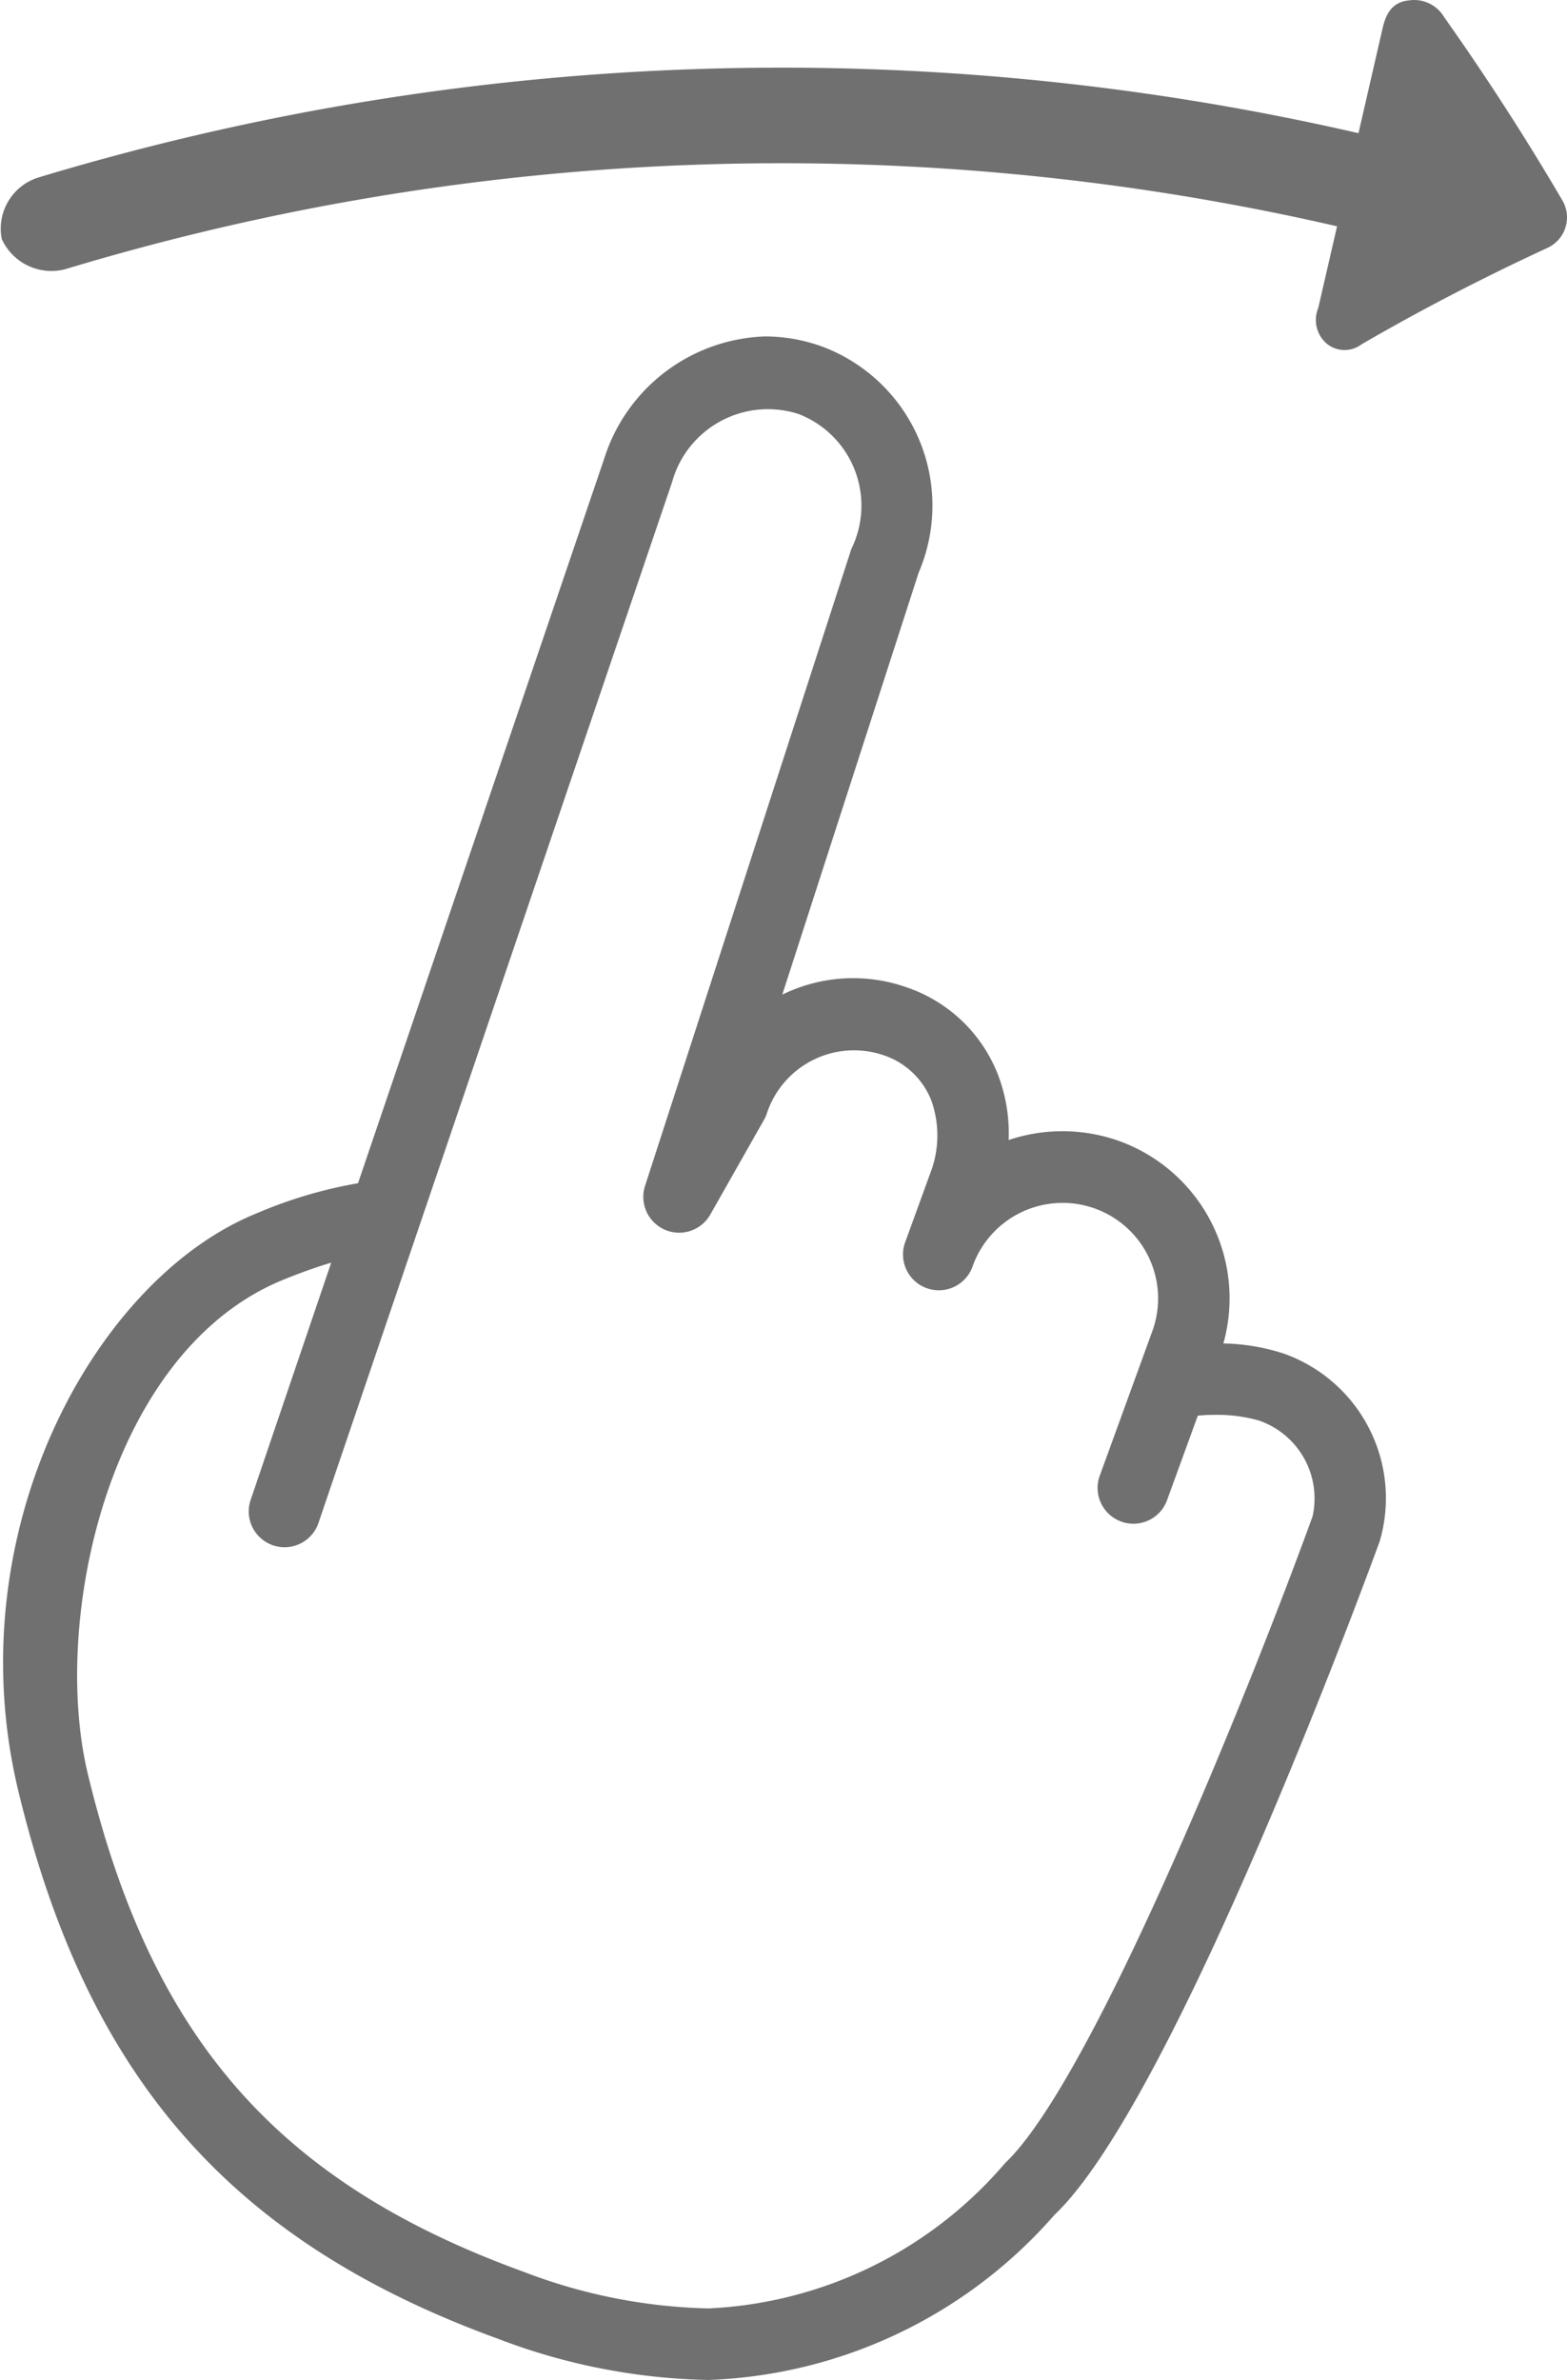
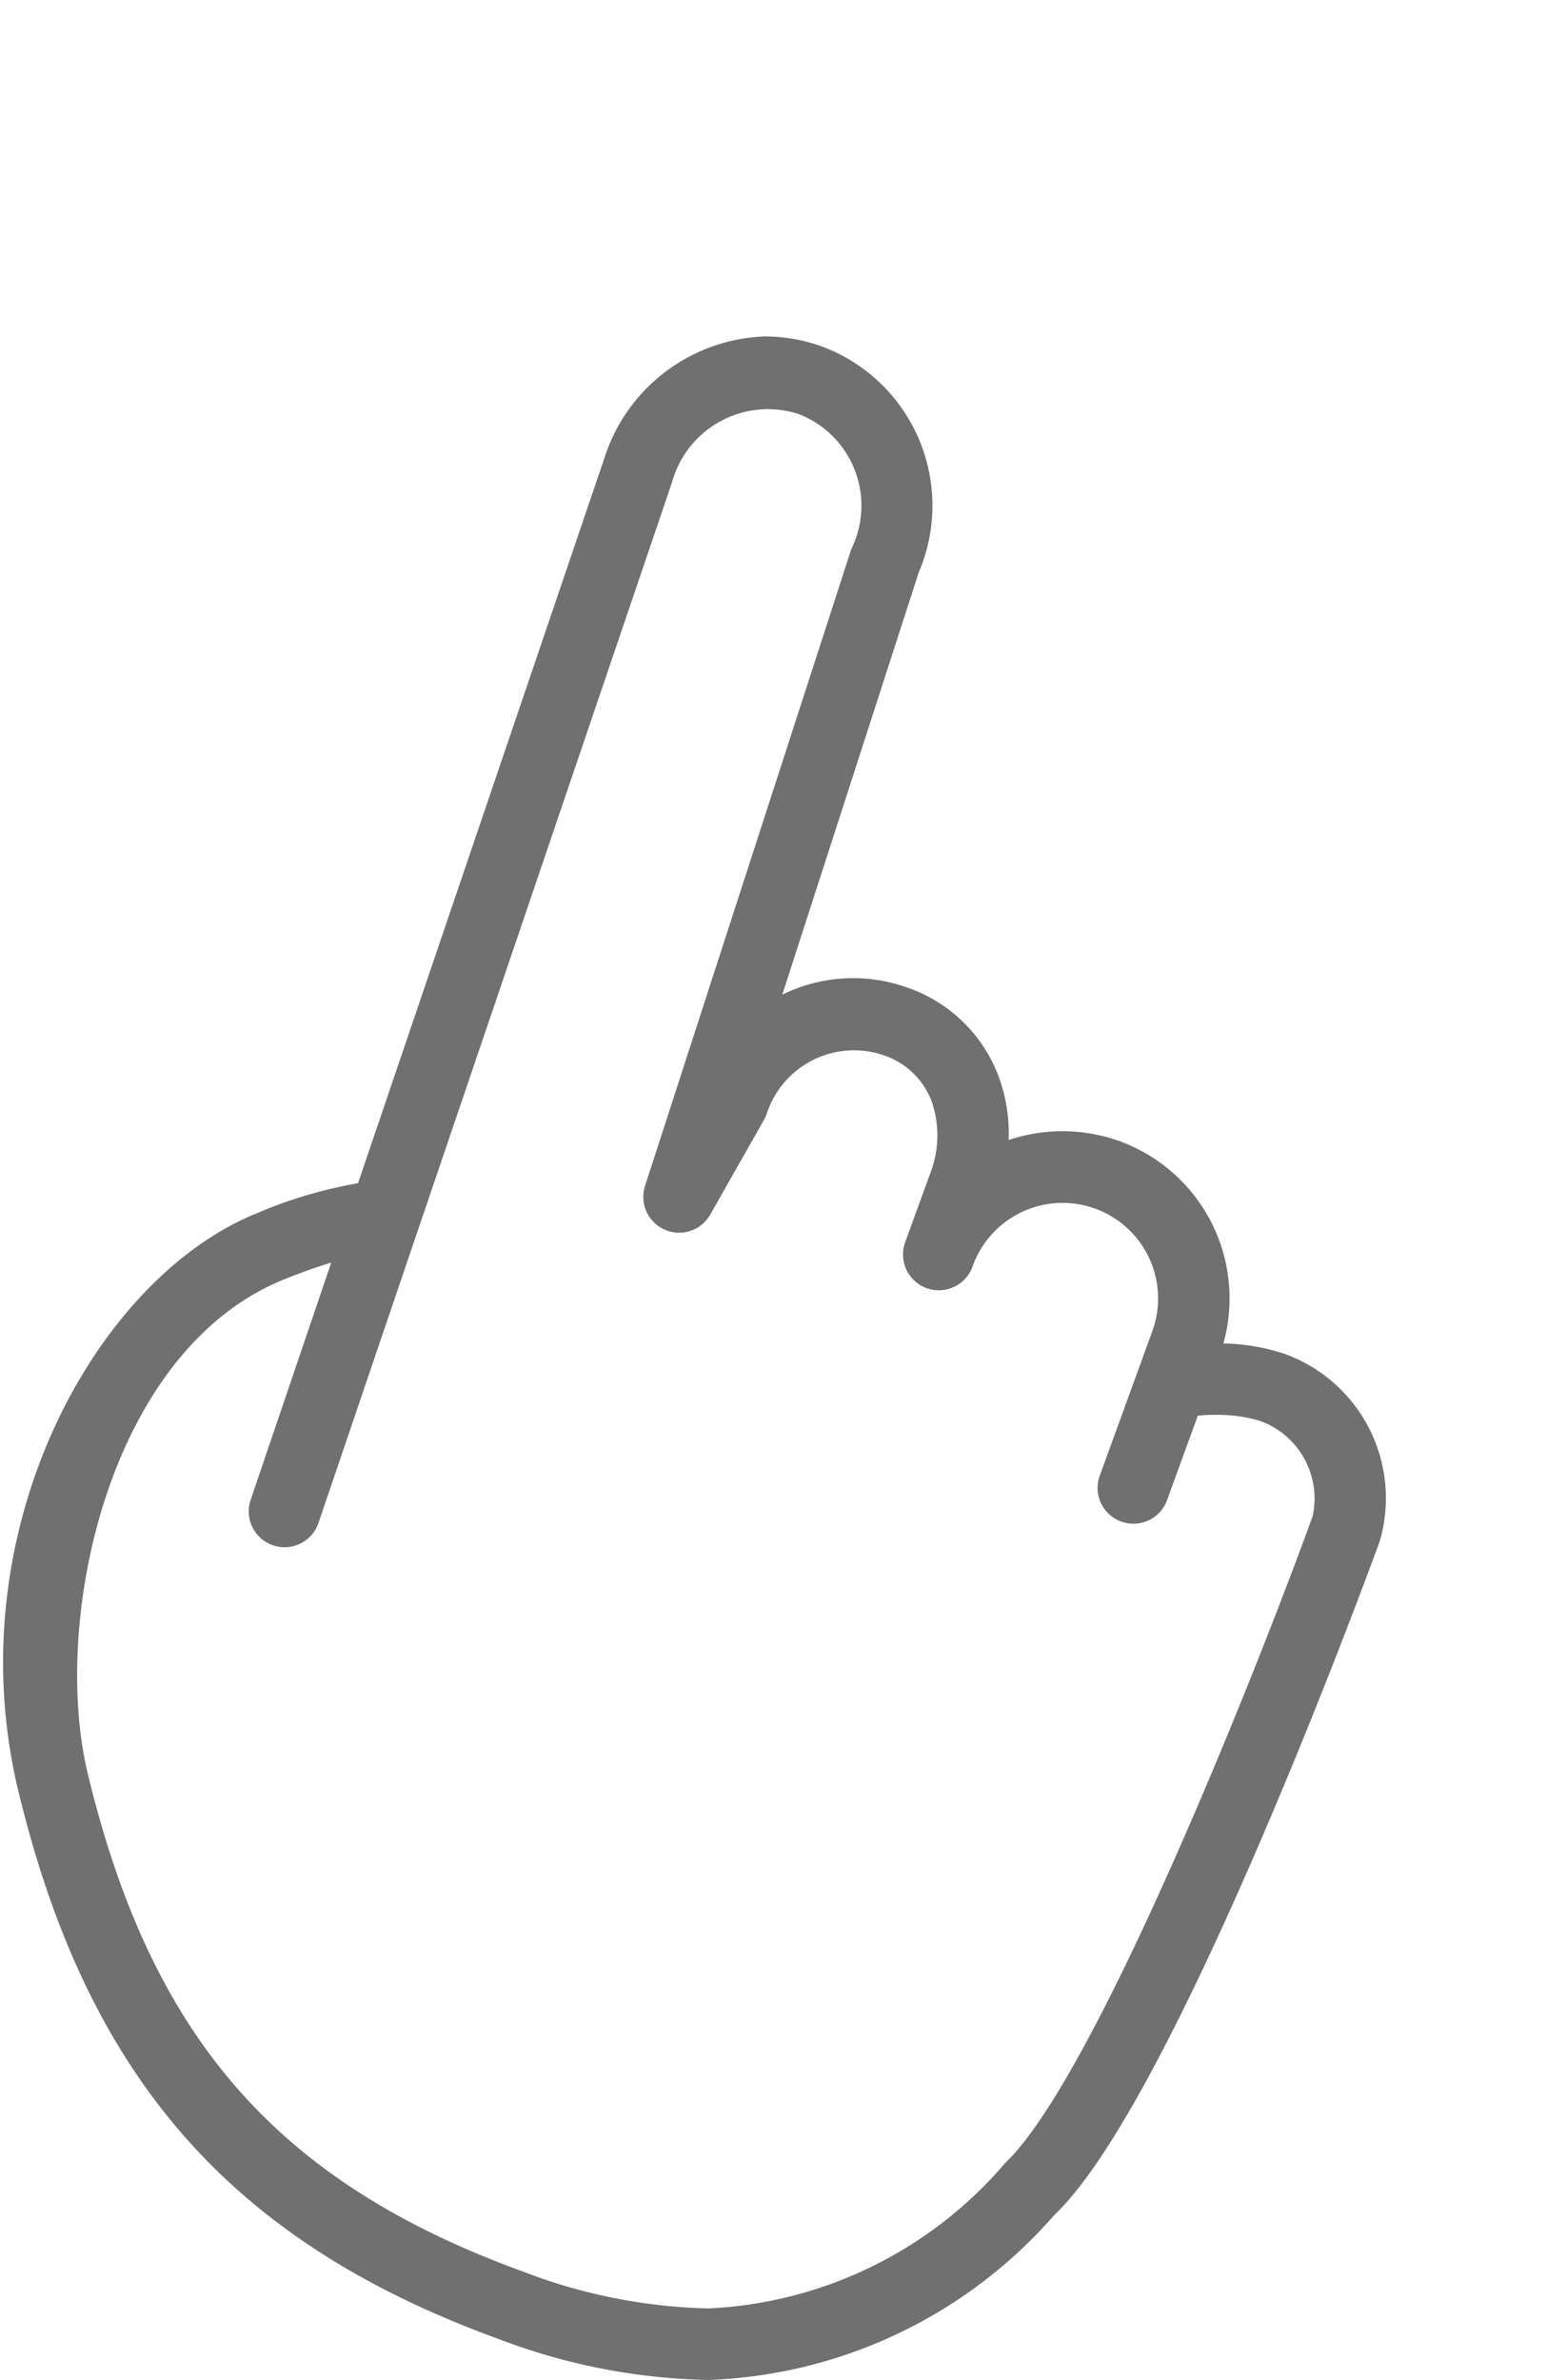
<svg xmlns="http://www.w3.org/2000/svg" width="22.966" height="34.866" viewBox="0 0 22.966 34.866">
  <g id="swipe-right" transform="translate(-232.666 -91.47)">
-     <path id="Path_6" data-name="Path 6" d="M255.561,94.4q-.794-1.356-1.728-2.677a.511.511,0,0,0-.525-.246c-.243.026-.331.2-.379.409l-.353,1.535a37.694,37.694,0,0,0-19.354.651.785.785,0,0,0-.53.9.8.8,0,0,0,.935.44,36.3,36.3,0,0,1,18.635-.627l-.275,1.194a.458.458,0,0,0,.126.527.413.413,0,0,0,.509.007q1.3-.754,2.713-1.407A.492.492,0,0,0,255.561,94.4Z" transform="translate(0 0)" fill="#707070" />
    <path id="Path_7" data-name="Path 7" d="M252.49,226.507a3.043,3.043,0,0,0-.878-.146,2.451,2.451,0,0,0-1.521-2.963,2.476,2.476,0,0,0-1.626-.017,2.411,2.411,0,0,0-.158-.96,2.189,2.189,0,0,0-1.316-1.269,2.354,2.354,0,0,0-1.844.1l2-6.185a2.487,2.487,0,0,0-1.406-3.305,2.461,2.461,0,0,0-.842-.152,2.562,2.562,0,0,0-2.362,1.791l-3.608,10.613a6.647,6.647,0,0,0-1.5.447c-2.376.973-4.389,4.686-3.478,8.457,1.014,4.2,3.118,6.6,7.039,8.026a9.074,9.074,0,0,0,3.073.6,7.067,7.067,0,0,0,5.072-2.417c1.774-1.68,4.649-9.54,4.77-9.874A2.247,2.247,0,0,0,252.49,226.507Zm.428,2.39c-.8,2.209-3.181,8.216-4.505,9.47a6.083,6.083,0,0,1-4.351,2.129,8.048,8.048,0,0,1-2.715-.54c-3.6-1.309-5.444-3.42-6.377-7.286-.544-2.252.3-6.191,2.856-7.239.277-.113.513-.195.71-.253l-1.178,3.467a.525.525,0,1,0,.994.338l5.179-15.236a1.458,1.458,0,0,1,1.856-1,1.438,1.438,0,0,1,.772,1.977l-3.023,9.328a.525.525,0,0,0,.956.421l.788-1.389a.552.552,0,0,0,.037-.08,1.345,1.345,0,0,1,1.715-.865,1.138,1.138,0,0,1,.7.664,1.529,1.529,0,0,1-.019,1.073l-.358.984v0a.525.525,0,1,0,.986.359,1.4,1.4,0,0,1,2.631.958l-.778,2.138a.525.525,0,0,0,.986.359l.457-1.255a2.155,2.155,0,0,1,.244-.012,2.227,2.227,0,0,1,.654.084A1.207,1.207,0,0,1,252.918,228.9Z" transform="translate(-1.016 -115.212)" fill="#707070" />
  </g>
</svg>